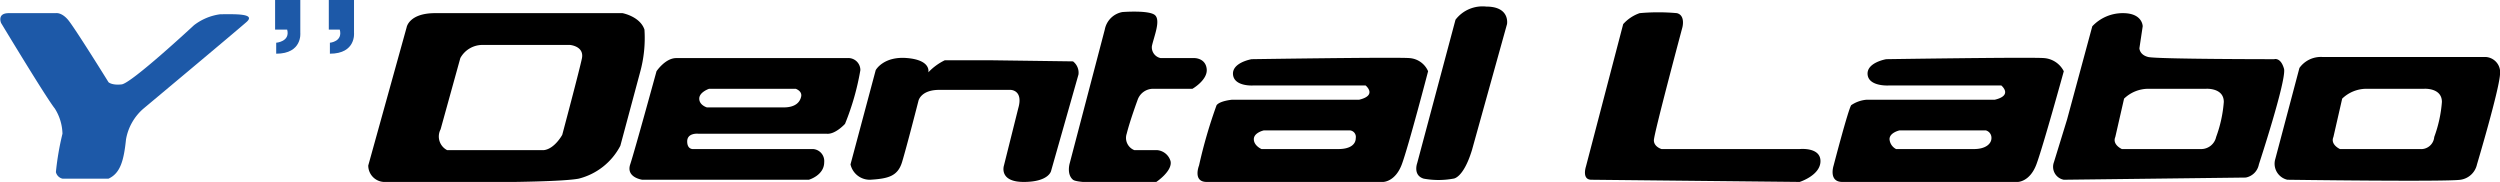
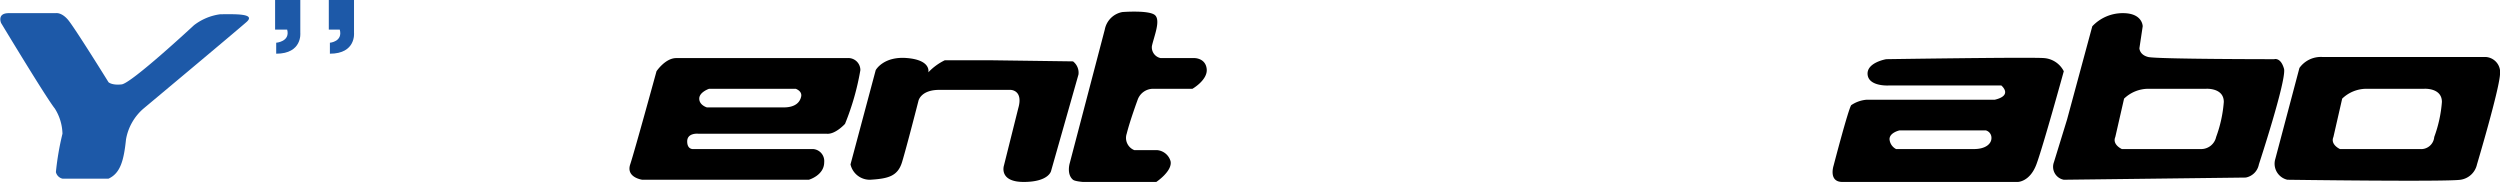
<svg xmlns="http://www.w3.org/2000/svg" viewBox="0 0 228.1 16.6">
  <defs>
    <style>.cls-1{fill:#1d59a8;}</style>
  </defs>
  <g id="レイヤー_2" data-name="レイヤー 2">
    <g id="レイヤー_1-2" data-name="レイヤー 1">
      <path class="cls-1" d="M7.6,16.3H5.7a.8.8,0,0,1-.6-.6,25.2,25.2,0,0,1,.6-3.5A4.5,4.5,0,0,0,5,9.9C4.2,8.9.1,2.1.1,2.1s-.4-.9.7-.9H5.1s.5-.1,1.1.6S9.9,7.5,9.9,7.5s.3.3,1.2.2,6.6-5.4,6.6-5.4a5,5,0,0,1,2.4-1c1.2,0,3.3-.1,2.4.7s-9.4,7.9-9.4,7.9a4.8,4.8,0,0,0-1.6,2.8c-.2,1.9-.5,3.1-1.6,3.6Z" />
      <path class="cls-1" d="M26.2,2.7H25.1V0h2.3V3s.2,1.9-2.2,1.9v-1S26.5,3.8,26.2,2.7Z" />
      <path class="cls-1" d="M31,2.7H30V0h2.3V3s.2,1.9-2.2,1.9v-1S31.3,3.8,31,2.7Z" />
      <path d="M97.9,5.6a1.3,1.3,0,0,1,.5,1.2l-2.5,8.8s-.2,1-2.5,1-1.8-1.5-1.8-1.5l1.3-5.2c.5-1.7-.7-1.7-.7-1.7H85.7c-1.7,0-1.9,1-1.9,1s-1.1,4.3-1.5,5.6-1.3,1.5-2.9,1.6A1.8,1.8,0,0,1,77.6,15l2.3-8.6s.7-1.3,2.9-1.1,1.9,1.3,1.9,1.3a5.2,5.2,0,0,1,1.5-1.1h4.3Z" />
      <path d="M100.8,2.7,97.6,14.9s-.3,1,.3,1.5,7.6.2,7.6.2,1.5-1,1.3-1.9a1.4,1.4,0,0,0-1.2-1h-2.1a1.2,1.2,0,0,1-.7-1.5c.3-1.2,1-3.1,1-3.1a1.5,1.5,0,0,1,1.4-1h3.6s1.4-.8,1.3-1.8-1.1-1-1.1-1h-3.1a1,1,0,0,1-.8-1.1c.2-.9.8-2.3.3-2.8s-3-.3-3-.3A2,2,0,0,0,100.8,2.7Z" />
-       <path d="M128.6,5.3c-1.2-.1-14.4.1-14.4.1s-1.8.3-1.7,1.4,1.8,1,1.8,1h10.3s1.1.9-.6,1.3H112.4s-1.1.1-1.4.5a44.5,44.5,0,0,0-1.6,5.5s-.6,1.5.7,1.5h16.1s1.1,0,1.7-1.6,2.4-8.5,2.4-8.5A2,2,0,0,0,128.6,5.3Zm-6.5,8.3h-7s-.7-.3-.7-.9.9-.8.9-.8h7.9a.6.6,0,0,1,.5.7C123.7,13.1,123.3,13.6,122.1,13.6Z" />
      <path d="M77.3,5.3H61.7c-1,0-1.8,1.2-1.8,1.2s-2,7.3-2.4,8.5,1.1,1.4,1.1,1.4H73.8s1.4-.4,1.4-1.6a1.1,1.1,0,0,0-1-1.2H63.3s-.6.1-.6-.7,1-.7,1-.7H75.4c.8.1,1.7-.9,1.7-.9a23.5,23.5,0,0,0,1.4-4.9A1.1,1.1,0,0,0,77.3,5.3ZM71.5,9.8h-7s-.7-.2-.7-.8.9-.9.9-.9h7.9s.6.2.5.7S72.6,9.8,71.5,9.8Z" />
-       <path d="M132.8,1.8l-3.5,13.1s-.4,1.1.6,1.4a7.5,7.5,0,0,0,2.7,0s.9,0,1.7-2.6l3.2-11.5s.3-1.6-1.9-1.6A3.1,3.1,0,0,0,132.8,1.8Z" />
-       <path d="M148.1,2.2l-3.4,13s-.4,1.2.5,1.2l19,.2s1.9-.6,1.9-1.9-1.9-1.1-1.9-1.1H151.6s-.7-.2-.7-.8,2.6-10.3,2.6-10.3.3-1.1-.5-1.3a18.7,18.7,0,0,0-3.4,0A3.6,3.6,0,0,0,148.1,2.2Z" />
      <path d="M186.5,5.3c-1.2-.1-14.4.1-14.4.1s-1.8.3-1.7,1.4,1.9,1,1.9,1h10.3s1.1.9-.6,1.3H170.3a2.9,2.9,0,0,0-1.4.5c-.3.5-1.6,5.5-1.6,5.5s-.5,1.5.8,1.5h16s1.1,0,1.7-1.6,2.5-8.5,2.5-8.5A2.2,2.2,0,0,0,186.5,5.3Zm-6.4,8.3H173a1.1,1.1,0,0,1-.6-.9c0-.6.9-.8.9-.8h7.9a.7.7,0,0,1,.5.7C181.7,13.1,181.2,13.6,180.1,13.6Z" />
      <path d="M208.4,6.3c-.3-1.1-.9-.9-.9-.9s-10.7,0-11.5-.2-.8-.8-.8-.8l.3-2s0-1.2-1.8-1.2a3.8,3.8,0,0,0-2.8,1.2l-2.3,8.5-1.2,3.9a1.2,1.2,0,0,0,.9,1.6l16.6-.2a1.5,1.5,0,0,0,1.2-1.2S208.6,7.4,208.4,6.3Zm-6.2,6.2a1.4,1.4,0,0,1-1.4,1.1h-7.2s-.9-.4-.6-1.1l.8-3.5a3.2,3.2,0,0,1,2.2-.9h5.3s1.6-.1,1.6,1.2A11.8,11.8,0,0,1,202.2,12.5Z" />
-       <path d="M58.8,2.7c-.4-1.2-2-1.5-2-1.5H39.7c-2.4,0-2.6,1.3-2.6,1.3L33.6,15.1A1.5,1.5,0,0,0,35,16.6s15.2.2,17.8-.3a5.9,5.9,0,0,0,3.8-3l1.8-6.7A11.7,11.7,0,0,0,58.8,2.7ZM53.1,5.3c-.2,1-1.8,7-1.8,7s-.7,1.3-1.7,1.4H40.8a1.4,1.4,0,0,1-.6-1.9L42,5.3a2.3,2.3,0,0,1,2-1.2h8S53.3,4.2,53.1,5.3Z" />
      <path d="M226.8,5.2H211.9a2.4,2.4,0,0,0-2.1,1l-2.2,8.3a1.5,1.5,0,0,0,1.1,1.9s14.5.2,15.8,0A1.8,1.8,0,0,0,226,15s2-6.7,2.1-8.2A1.4,1.4,0,0,0,226.8,5.2Zm-4.7,7.3a1.2,1.2,0,0,1-1.3,1.1h-7.3s-.9-.4-.6-1.1l.8-3.5a3.2,3.2,0,0,1,2.2-.9h5.3s1.6-.1,1.6,1.2A11.8,11.8,0,0,1,222.1,12.5Z" />
    </g>
  </g>
</svg>